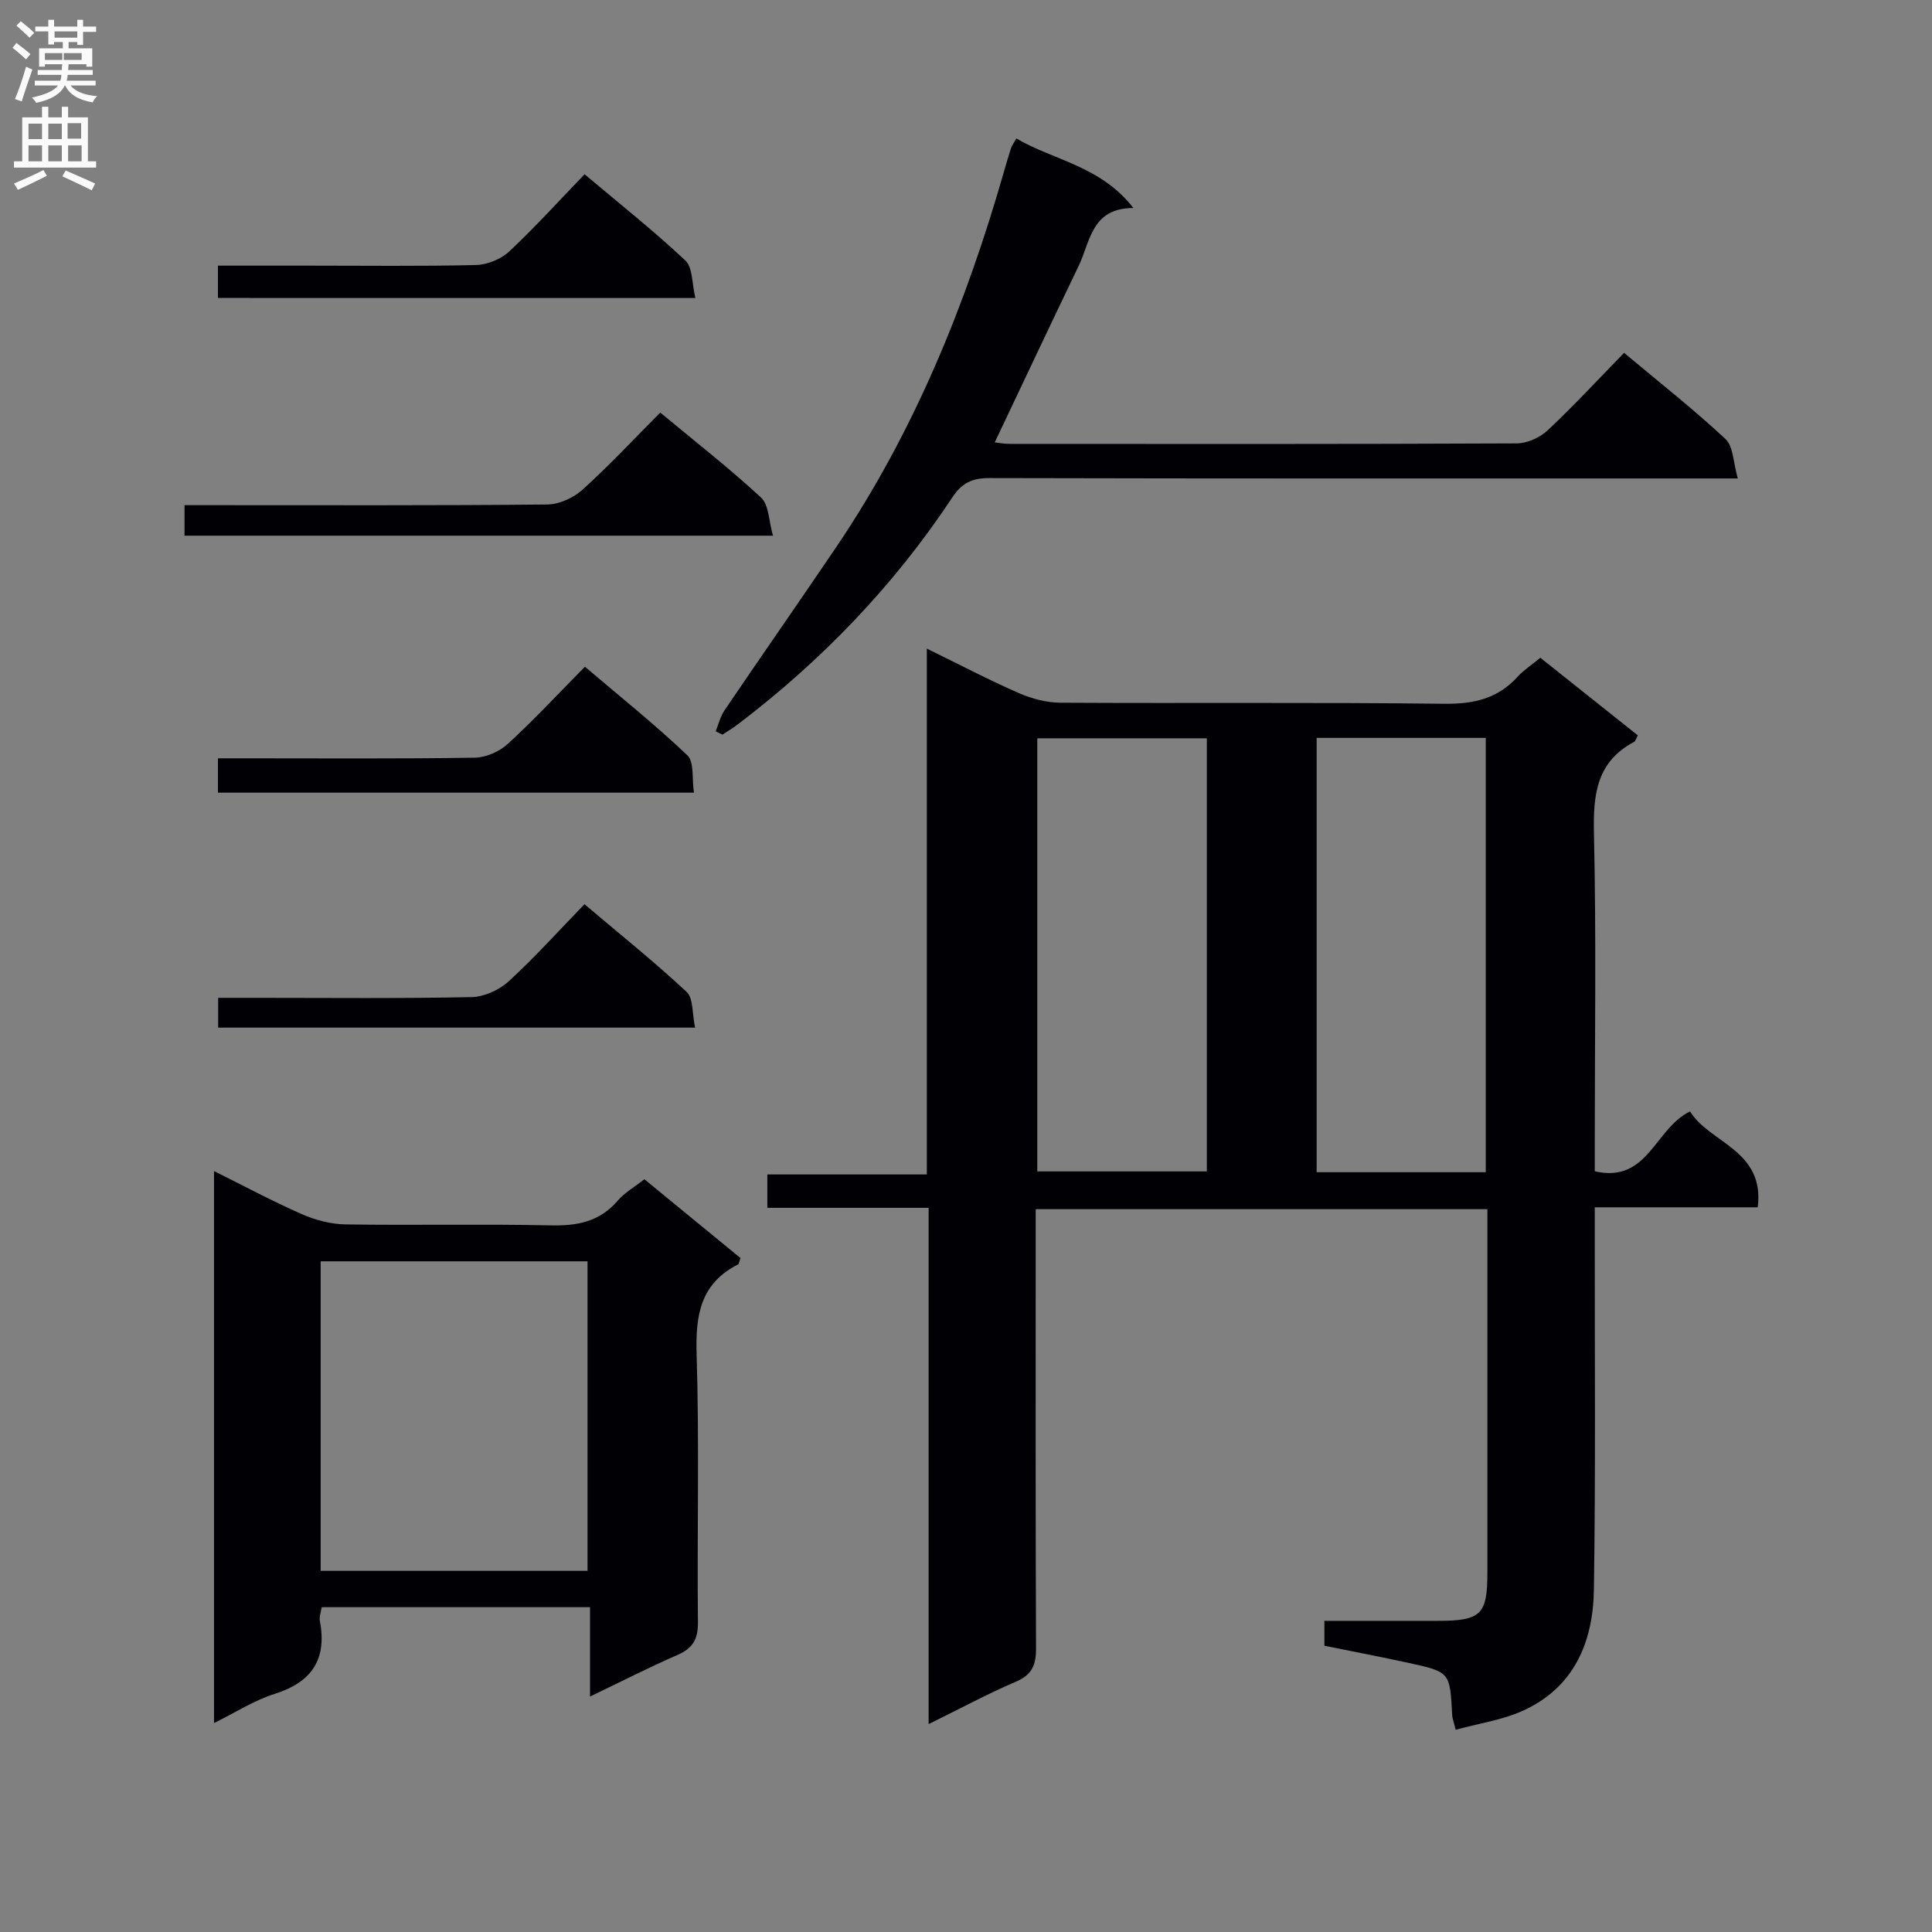
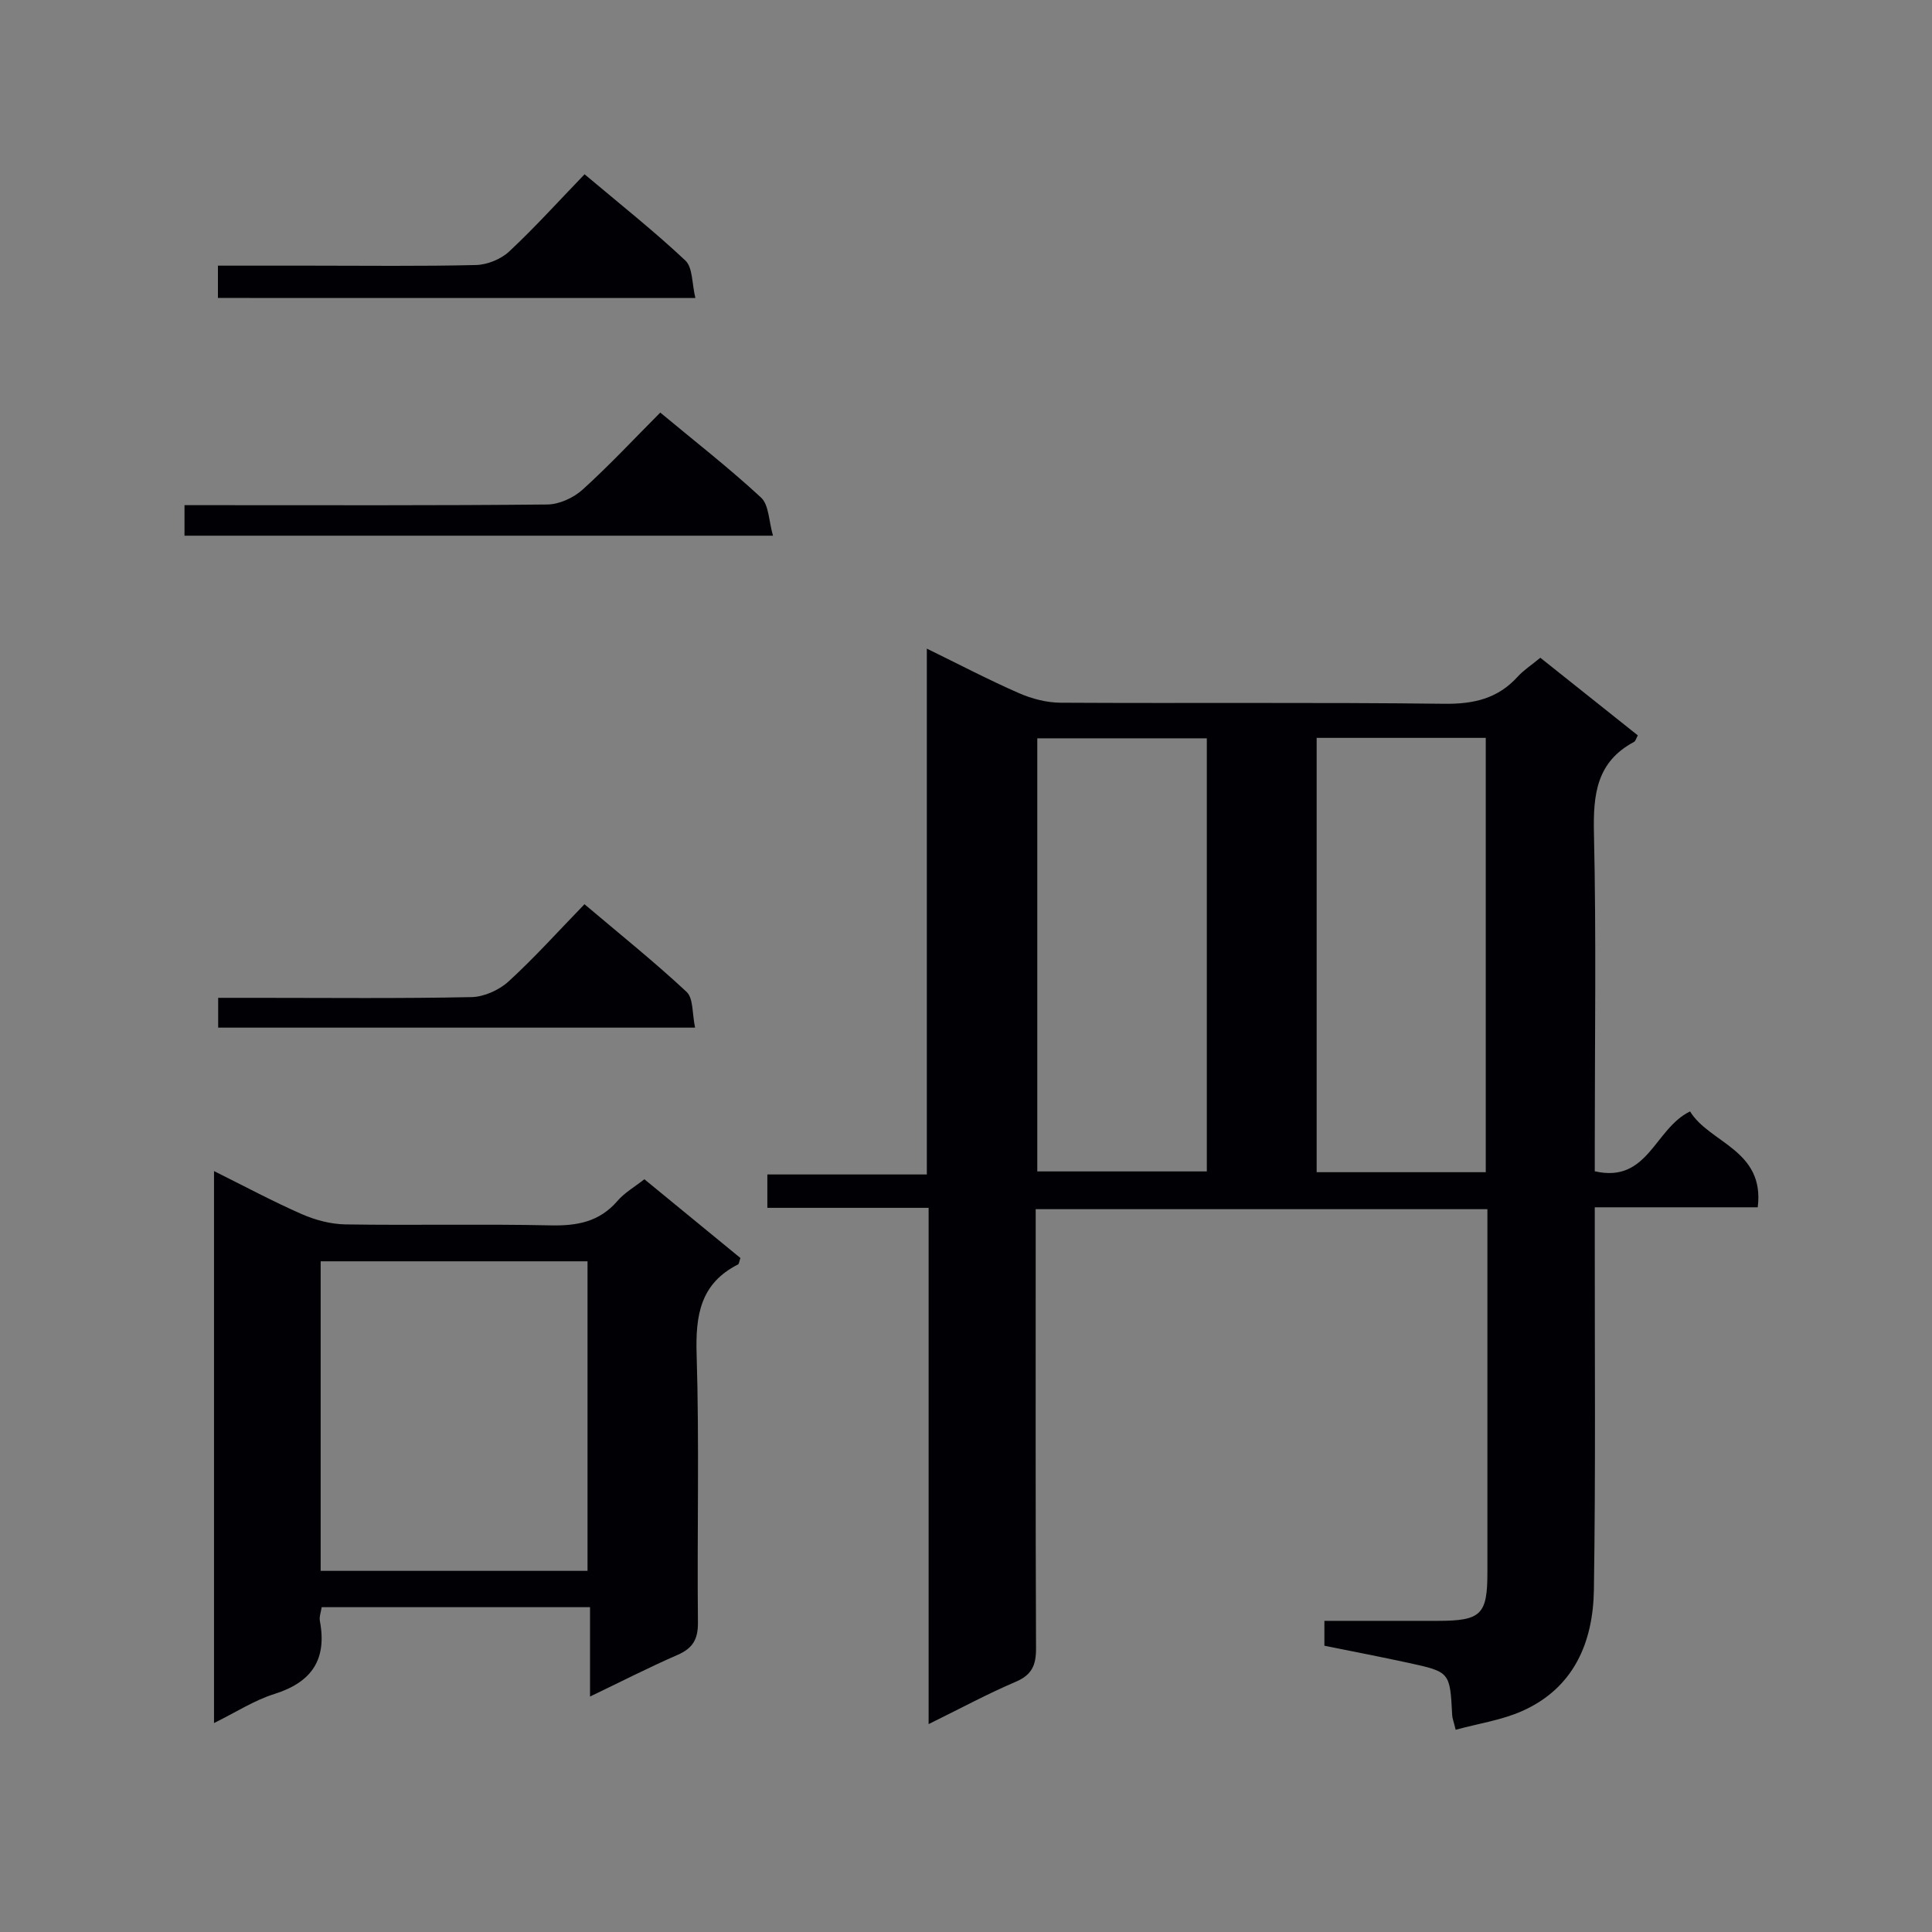
<svg xmlns="http://www.w3.org/2000/svg" enable-background="new 0 0 400 400" viewBox="0 0 400 400">
  <rect x="0" y="0" width="400" height="400" fill="#808080" stroke="none" />
  <g fill="#010105">
    <path d="m318.91 136.18c6.89 5.49 13.51 10.75 20.18 16.07-.32.58-.45 1.18-.79 1.36-7.75 4.13-8.47 10.87-8.29 18.87.49 21.48.17 42.98.17 64.48v5.54c11.05 2.54 12.34-8.82 19.73-12.39 3.99 6.55 15.51 7.95 14.01 19.85-11.22 0-22.16 0-33.74 0v6.24c-.02 24.33.19 48.65-.18 72.97-.17 10.86-4.15 20.32-14.85 25.08-4.24 1.89-9.02 2.58-13.77 3.88-.43-1.77-.69-2.38-.72-3-.46-8.96-.45-8.97-9.04-10.85-2.92-.64-5.85-1.22-8.78-1.82-2.77-.56-5.54-1.11-8.64-1.73 0-1.46 0-3.01 0-5.15 7.96 0 15.74.01 23.53 0 8.9-.01 10.22-1.3 10.22-9.97 0-23.33 0-46.65 0-69.98 0-1.64 0-3.29 0-5.28-31.19 0-62.07 0-93.52 0v5.97c0 28.32-.05 56.65.07 84.97.01 3.41-.82 5.46-4.17 6.89-5.91 2.52-11.58 5.59-18.07 8.78 0-35.93 0-71.11 0-106.89-11.39 0-22.28 0-33.39 0 0-2.55 0-4.5 0-6.91h33.02c0-36.27 0-72.1 0-108.87 6.97 3.41 12.96 6.55 19.13 9.24 2.65 1.16 5.69 1.94 8.56 1.96 26.49.15 52.99-.1 79.47.22 6.08.07 11.05-1.07 15.16-5.6 1.19-1.32 2.76-2.33 4.7-3.93zm-69.05 16.68c-12.02 0-23.56 0-35.1 0v89.67h35.1c0-30.03 0-59.67 0-89.67zm57.75 89.83c0-30.32 0-60.04 0-89.92-11.89 0-23.45 0-35.01 0v89.92z" />
    <path d="m133.41 244.15c6.74 5.52 13.37 10.96 19.89 16.31-.27.75-.29 1.22-.5 1.33-7.82 3.96-8.82 10.54-8.57 18.64.57 18.47.08 36.98.27 55.46.04 3.52-1.08 5.38-4.26 6.76-5.91 2.57-11.65 5.52-18.08 8.6 0-6.41 0-12.3 0-18.5-18.73 0-36.97 0-55.56 0-.15 1.02-.54 2-.37 2.87 1.5 7.97-1.69 12.67-9.42 15.1-4.2 1.32-8.03 3.82-12.5 6.02 0-38.24 0-75.89 0-114.28 6.38 3.17 12.19 6.29 18.21 8.93 2.79 1.22 5.98 2.06 9.01 2.11 14.16.22 28.32-.11 42.47.2 5.48.12 10.08-.72 13.82-5.04 1.48-1.73 3.58-2.92 5.59-4.51zm-67.02 16.99v64.09h55.25c0-21.54 0-42.76 0-64.09-18.47 0-36.59 0-55.25 0z" />
-     <path d="m336.25 73.05c7.37 6.18 14.44 11.73 20.99 17.84 1.65 1.54 1.6 4.89 2.55 8.17-3.12 0-5.08 0-7.03 0-49.31 0-98.63.04-147.94-.08-3.55-.01-5.67 1-7.67 4.03-12.04 18.2-26.99 33.72-44.34 46.92-1.03.79-2.15 1.45-3.24 2.17-.47-.23-.93-.47-1.4-.7.6-1.45.97-3.06 1.83-4.33 7.65-11.28 15.46-22.46 23.1-33.75 16.19-23.92 26.89-50.3 34.8-77.92.46-1.59.92-3.19 1.43-4.76.15-.46.47-.86 1.1-1.97 7.78 4.56 17.43 5.66 24.23 14.4-8.71 0-8.9 6.91-11.31 11.93-5.82 12.1-11.54 24.24-17.4 36.59.67.07 1.88.31 3.09.31 34.99.02 69.97.06 104.96-.1 2.17-.01 4.81-1.19 6.42-2.7 5.42-5.09 10.5-10.58 15.83-16.05z" />
    <path d="m38.2 110.91c0-2.23 0-3.99 0-6.32h6.11c23 0 46 .09 68.99-.14 2.47-.02 5.43-1.37 7.3-3.06 5.53-5 10.63-10.48 16.1-15.97 7.23 6.01 14.31 11.52 20.87 17.6 1.64 1.52 1.59 4.87 2.47 7.89-41.26 0-81.35 0-121.84 0z" />
-     <path d="m45.12 164.11c0-2.42 0-4.38 0-7.11h5.25c15.98 0 31.97.12 47.95-.13 2.31-.04 5.09-1.26 6.81-2.85 5.38-4.93 10.36-10.3 15.97-15.98 7.3 6.21 14.53 11.99 21.21 18.34 1.45 1.38.92 4.83 1.36 7.73-33.25 0-65.64 0-98.55 0z" />
    <path d="m45.12 61.69c0-2.23 0-4.17 0-6.69h18.99c11.48 0 22.97.15 34.44-.13 2.34-.06 5.15-1.2 6.86-2.79 5.33-4.98 10.24-10.42 15.62-16 7.36 6.2 14.37 11.75 20.86 17.85 1.55 1.45 1.35 4.76 2.08 7.77-33.36-.01-65.86-.01-98.85-.01z" />
    <path d="m45.17 212.76c0-2.01 0-3.77 0-6.17h8.03c14.81 0 29.62.16 44.41-.15 2.62-.05 5.73-1.46 7.69-3.25 5.38-4.92 10.27-10.37 15.71-15.98 7.41 6.27 14.51 11.96 21.14 18.15 1.43 1.34 1.14 4.51 1.76 7.4-33.27 0-65.76 0-98.74 0z" />
  </g>
-   <path d="m2.6 9.9.8-1c.9.7 1.9 1.4 2.9 2.3l-.9 1.1c-1.1-1-2-1.8-2.8-2.4zm.5 10.6c.9-2.1 1.6-4.3 2.3-6.7.4.2.8.4 1.3.6-.7 2.1-1.5 4.3-2.2 6.6zm.3-15.2.9-.9c1 .8 2 1.6 2.8 2.4l-1 1c-.9-.9-1.8-1.7-2.7-2.5zm12.6-1.2h1.2v1.4h2.7v1.1h-2.7v2.7h-1.2v-.6h-1.8v1.3h4.9v3.8h-1.2v-.5h-3.7c0 .4-.1.9-.1 1.2h5.1v1h-5.2c0 .5-.1.9-.2 1.2h6v1h-5.2c1.1 1.3 2.9 2 5.5 2.2-.4.4-.7.8-.9 1.3-2.9-.5-4.8-1.6-5.7-3.5h-.1c-.8 1.7-2.7 2.9-5.9 3.6-.2-.4-.6-.8-.9-1.1 2.8-.6 4.6-1.4 5.4-2.5h-4.8v-1h5.3c.1-.3.2-.7.2-1.2h-4.9v-1h5c0-.4 0-.8.1-1.2h-3.6v.5h-1.2v-3.8h4.9v-1.3h-1.8v.5h-1.2v-2.7h-2.7v-1h2.7v-1.4h1.2v1.4h4.8zm-6.7 8.3h3.6c0-.4 0-.9 0-1.4h-3.6zm1.9-4.6h4.8v-1.3h-4.7v1.3zm6.7 3.2h-4.7v1.4h3.7v-1.4z" fill="#fbfafa" />
-   <path d="m8.7 22.1h1.3v2.2h2.8v-2.2h1.3v2.2h4.1v9.1h1.7v1.3h-17v-1.3h1.7v-9.1h4.1zm.3 13.1.7 1.2c-1.8.9-3.8 1.9-6 2.9-.2-.4-.5-.8-.8-1.3 2.3-1 4.4-1.9 6.1-2.8zm-3.1-6.4h2.8v-3.2h-2.8zm0 4.6h2.8v-3.3h-2.8zm4.1-4.6h2.8v-3.2h-2.8zm0 4.6h2.8v-3.3h-2.8zm3.6 1.9c2.1.9 4.1 1.8 6.1 2.7l-.7 1.4c-2.2-1.1-4.2-2-6.1-2.9zm3.2-9.8h-2.8v3.2h2.8v-3.1zm-2.7 7.9h2.8v-3.3h-2.8z" fill="#fbfafa" />
</svg>